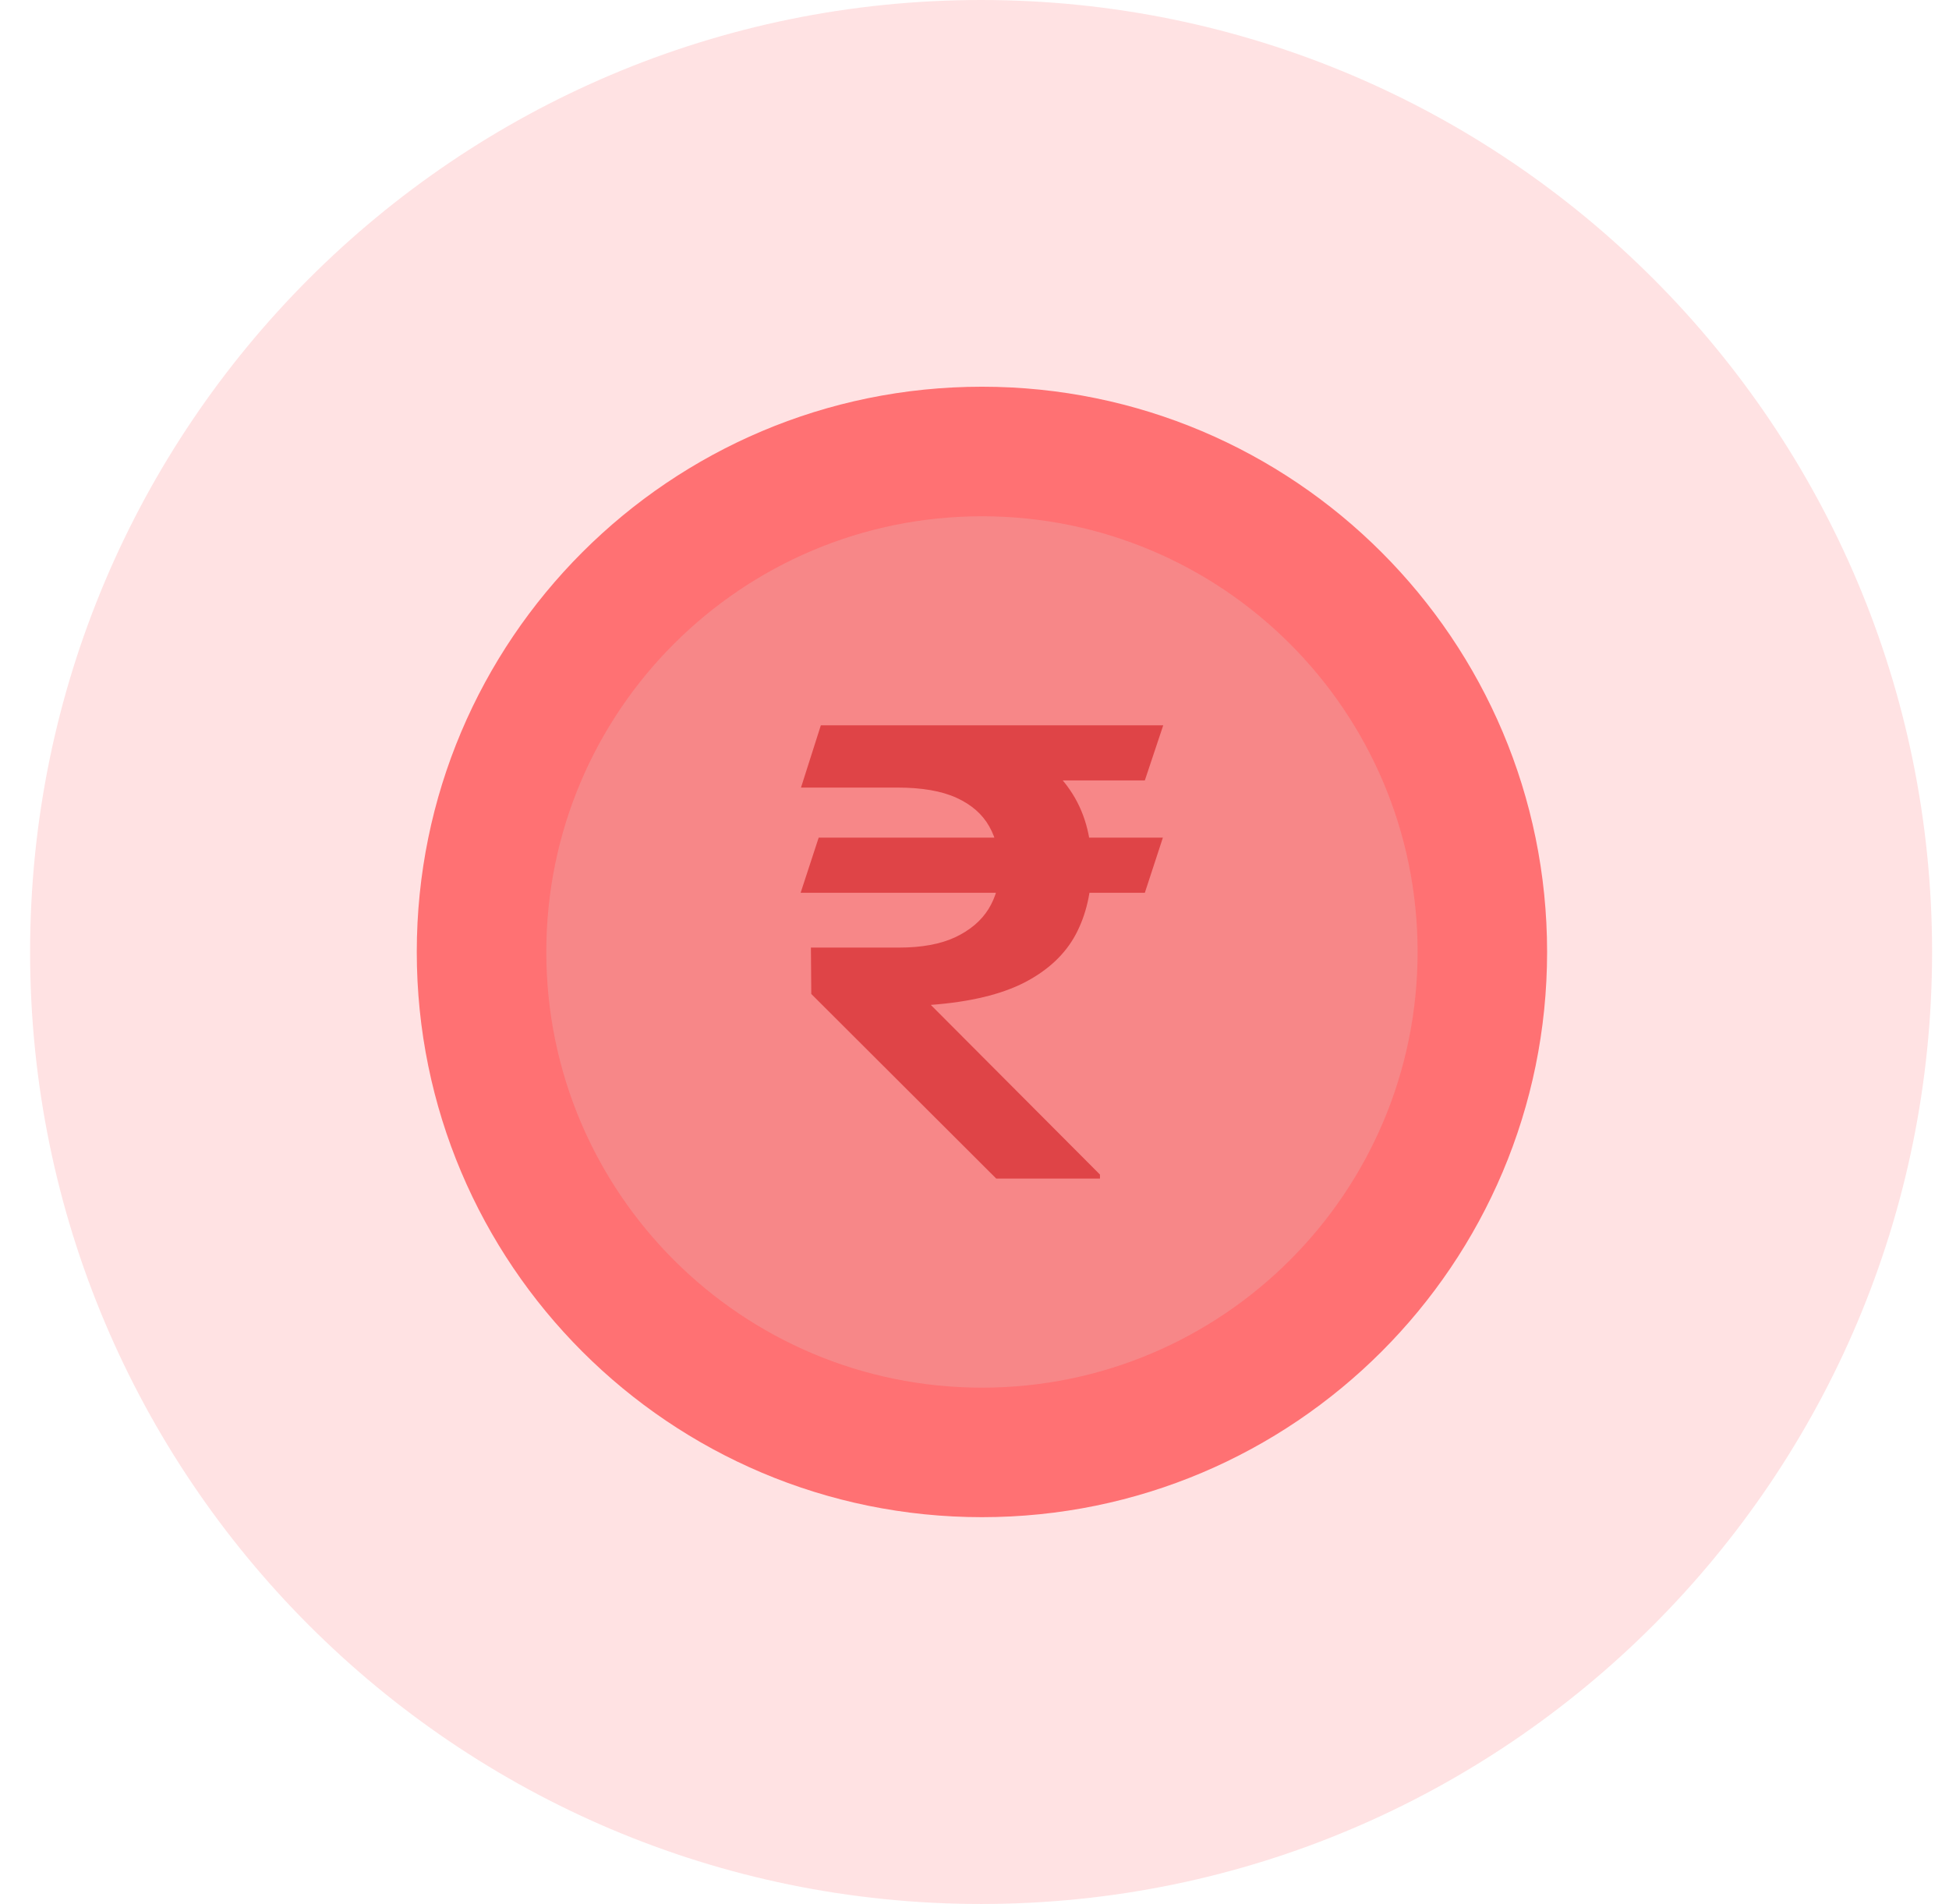
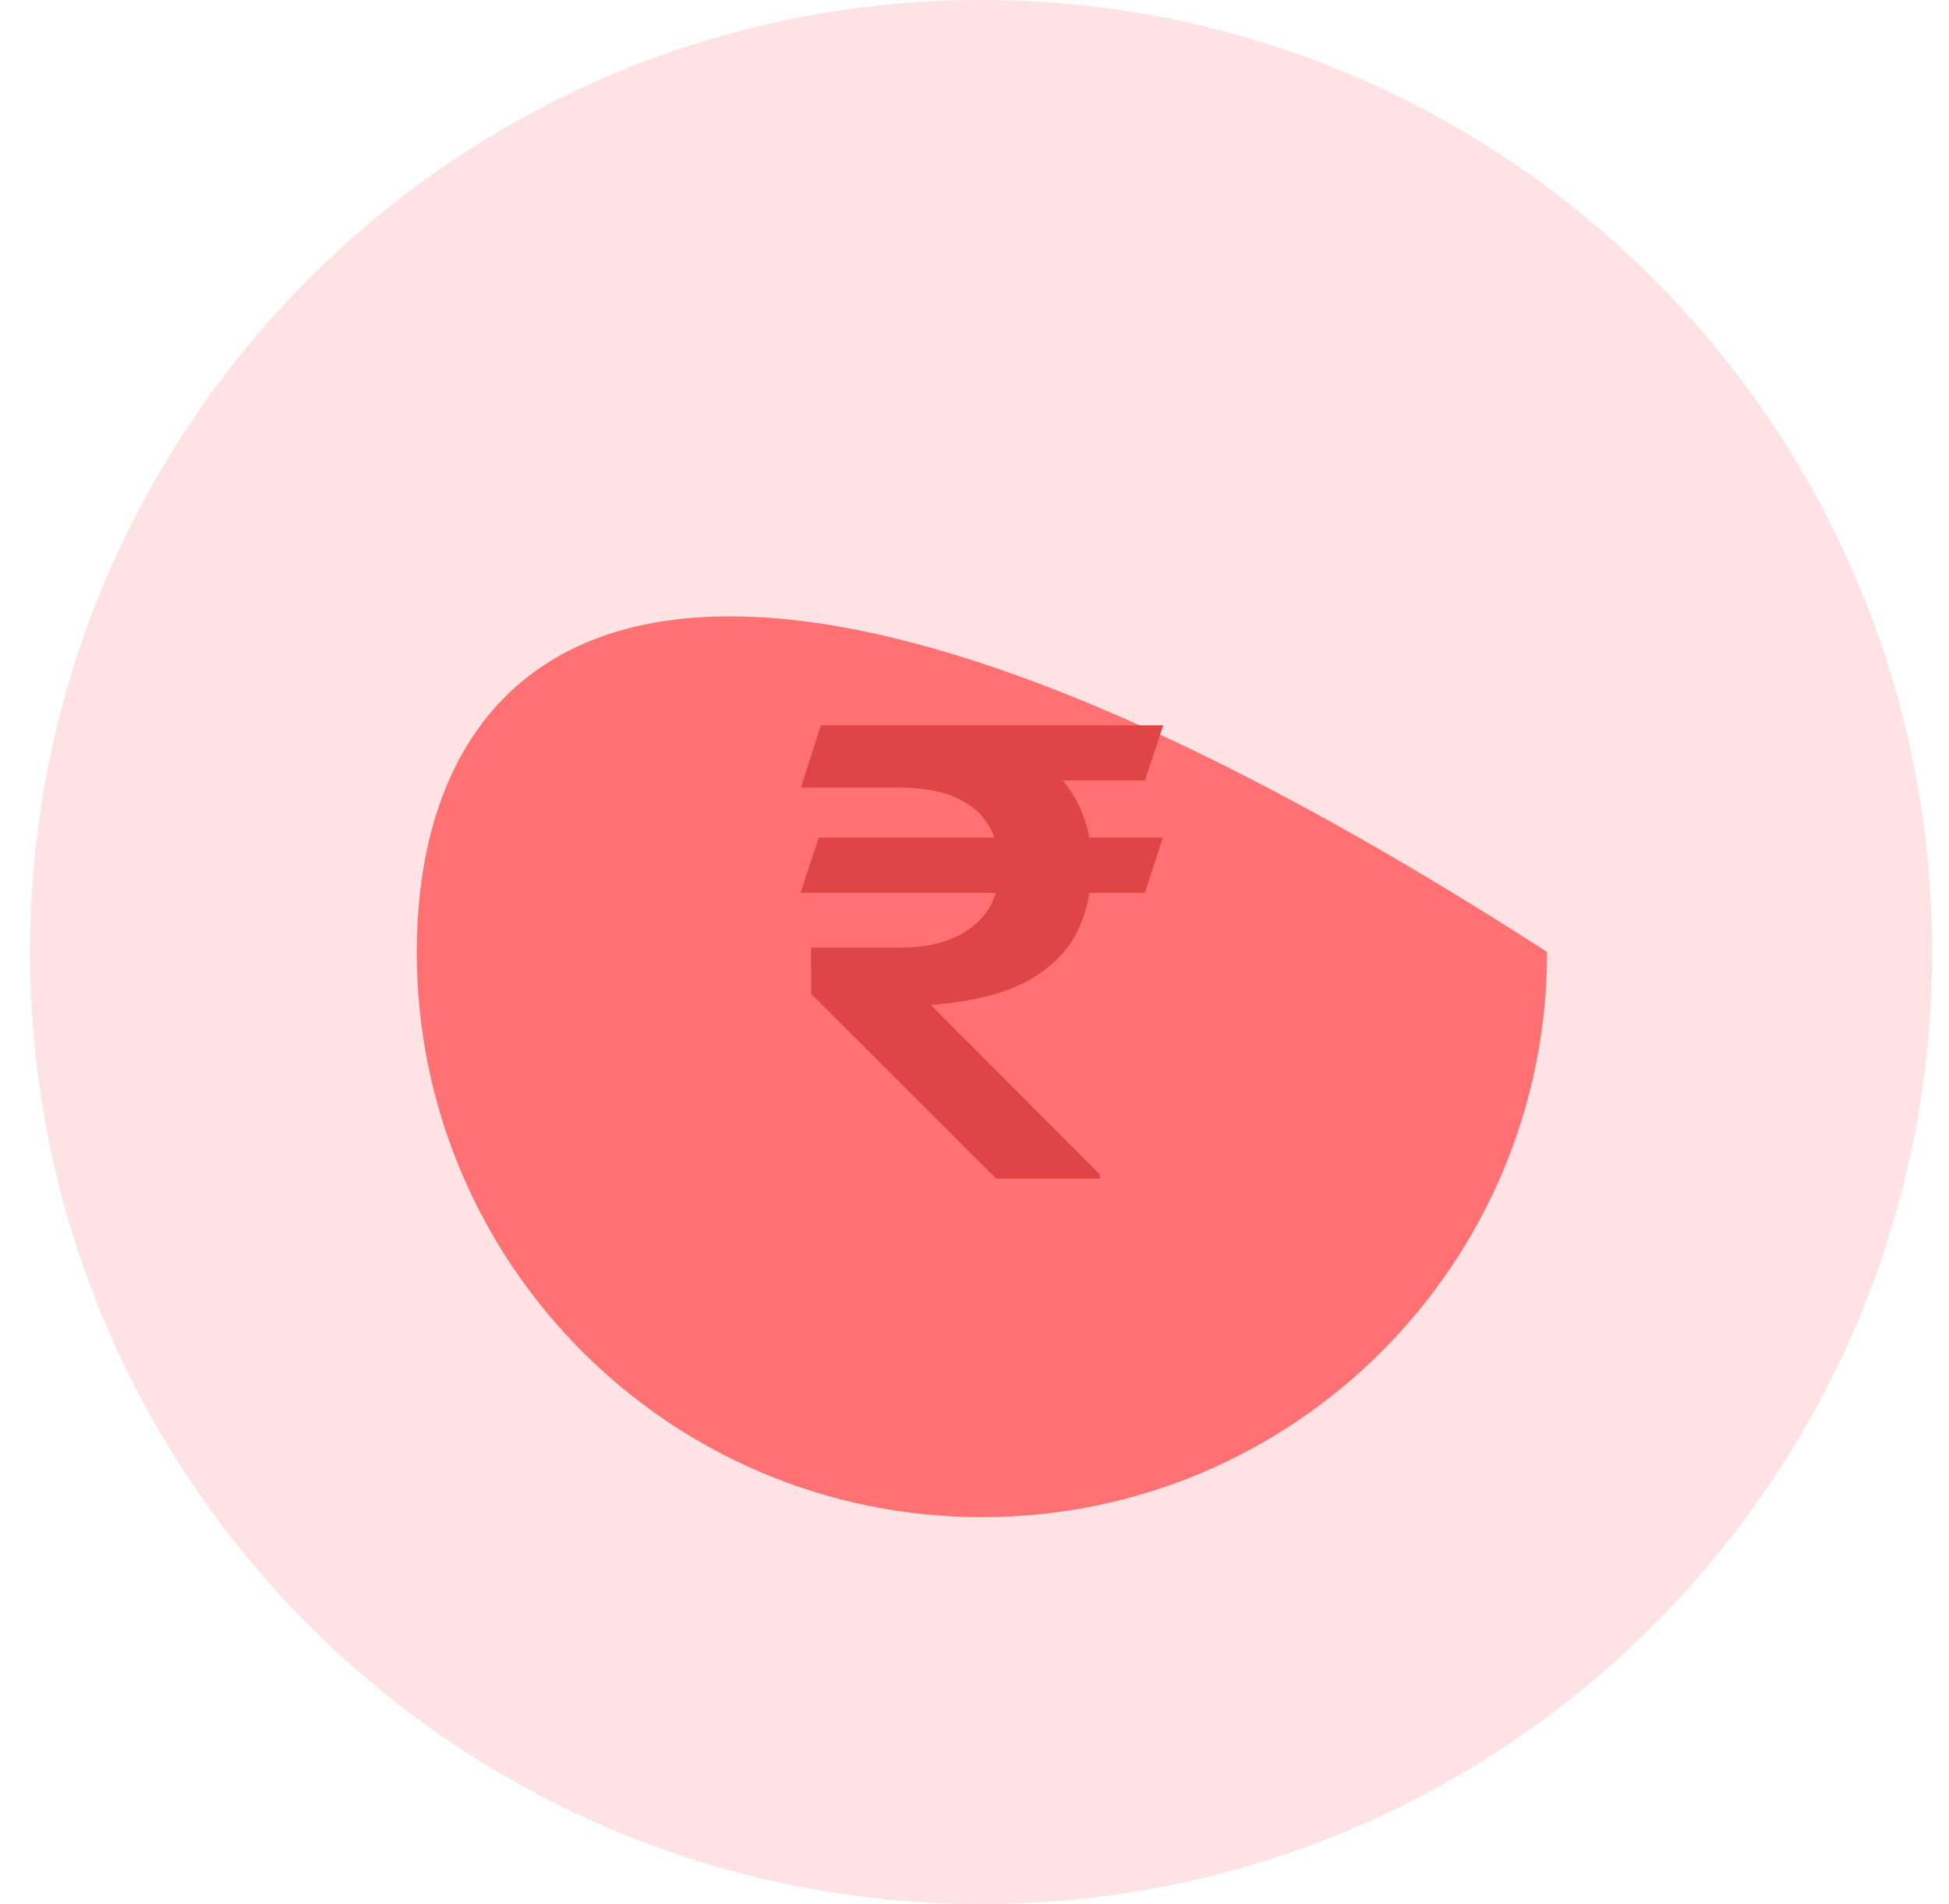
<svg xmlns="http://www.w3.org/2000/svg" width="43" height="42" viewBox="0 0 43 42" fill="none">
  <path d="M0.664 21.001C0.664 9.413 10.058 0 21.645 0C33.233 0 42.627 9.413 42.627 21.001C42.627 32.589 33.233 42.002 21.645 42.002C10.058 42.002 0.664 32.589 0.664 21.001Z" fill="#FF7073" fill-opacity="0.2" />
-   <path d="M21.664 33.469C28.55 33.469 34.133 27.886 34.133 21C34.133 14.114 28.55 8.531 21.664 8.531C14.778 8.531 9.195 14.114 9.195 21C9.195 27.886 14.778 33.469 21.664 33.469Z" fill="#FF7173" />
-   <path d="M21.665 30.612C26.973 30.612 31.276 26.309 31.276 21C31.276 15.692 26.973 11.389 21.665 11.389C16.356 11.389 12.053 15.692 12.053 21C12.053 26.309 16.356 30.612 21.665 30.612Z" fill="#F78788" />
+   <path d="M21.664 33.469C28.55 33.469 34.133 27.886 34.133 21C14.778 8.531 9.195 14.114 9.195 21C9.195 27.886 14.778 33.469 21.664 33.469Z" fill="#FF7173" />
  <path d="M25.656 18.479L25.258 19.695H17.664L18.062 18.479H25.656ZM21.98 26L17.899 21.927L17.891 20.904H19.83C20.333 20.904 20.747 20.828 21.072 20.677C21.402 20.521 21.648 20.313 21.81 20.052C21.972 19.787 22.053 19.491 22.053 19.166C22.053 18.814 21.978 18.502 21.826 18.232C21.675 17.962 21.434 17.751 21.104 17.6C20.774 17.449 20.339 17.374 19.798 17.374H17.672L18.11 16H19.798C20.755 16 21.55 16.121 22.183 16.364C22.816 16.607 23.29 16.959 23.603 17.422C23.922 17.884 24.082 18.443 24.082 19.098C24.082 19.67 23.966 20.176 23.733 20.615C23.5 21.05 23.125 21.403 22.605 21.673C22.086 21.939 21.396 22.104 20.536 22.168L24.268 25.911V26H21.98ZM25.664 16L25.258 17.216H19.052L19.449 16H25.664Z" fill="#DF4447" />
</svg>